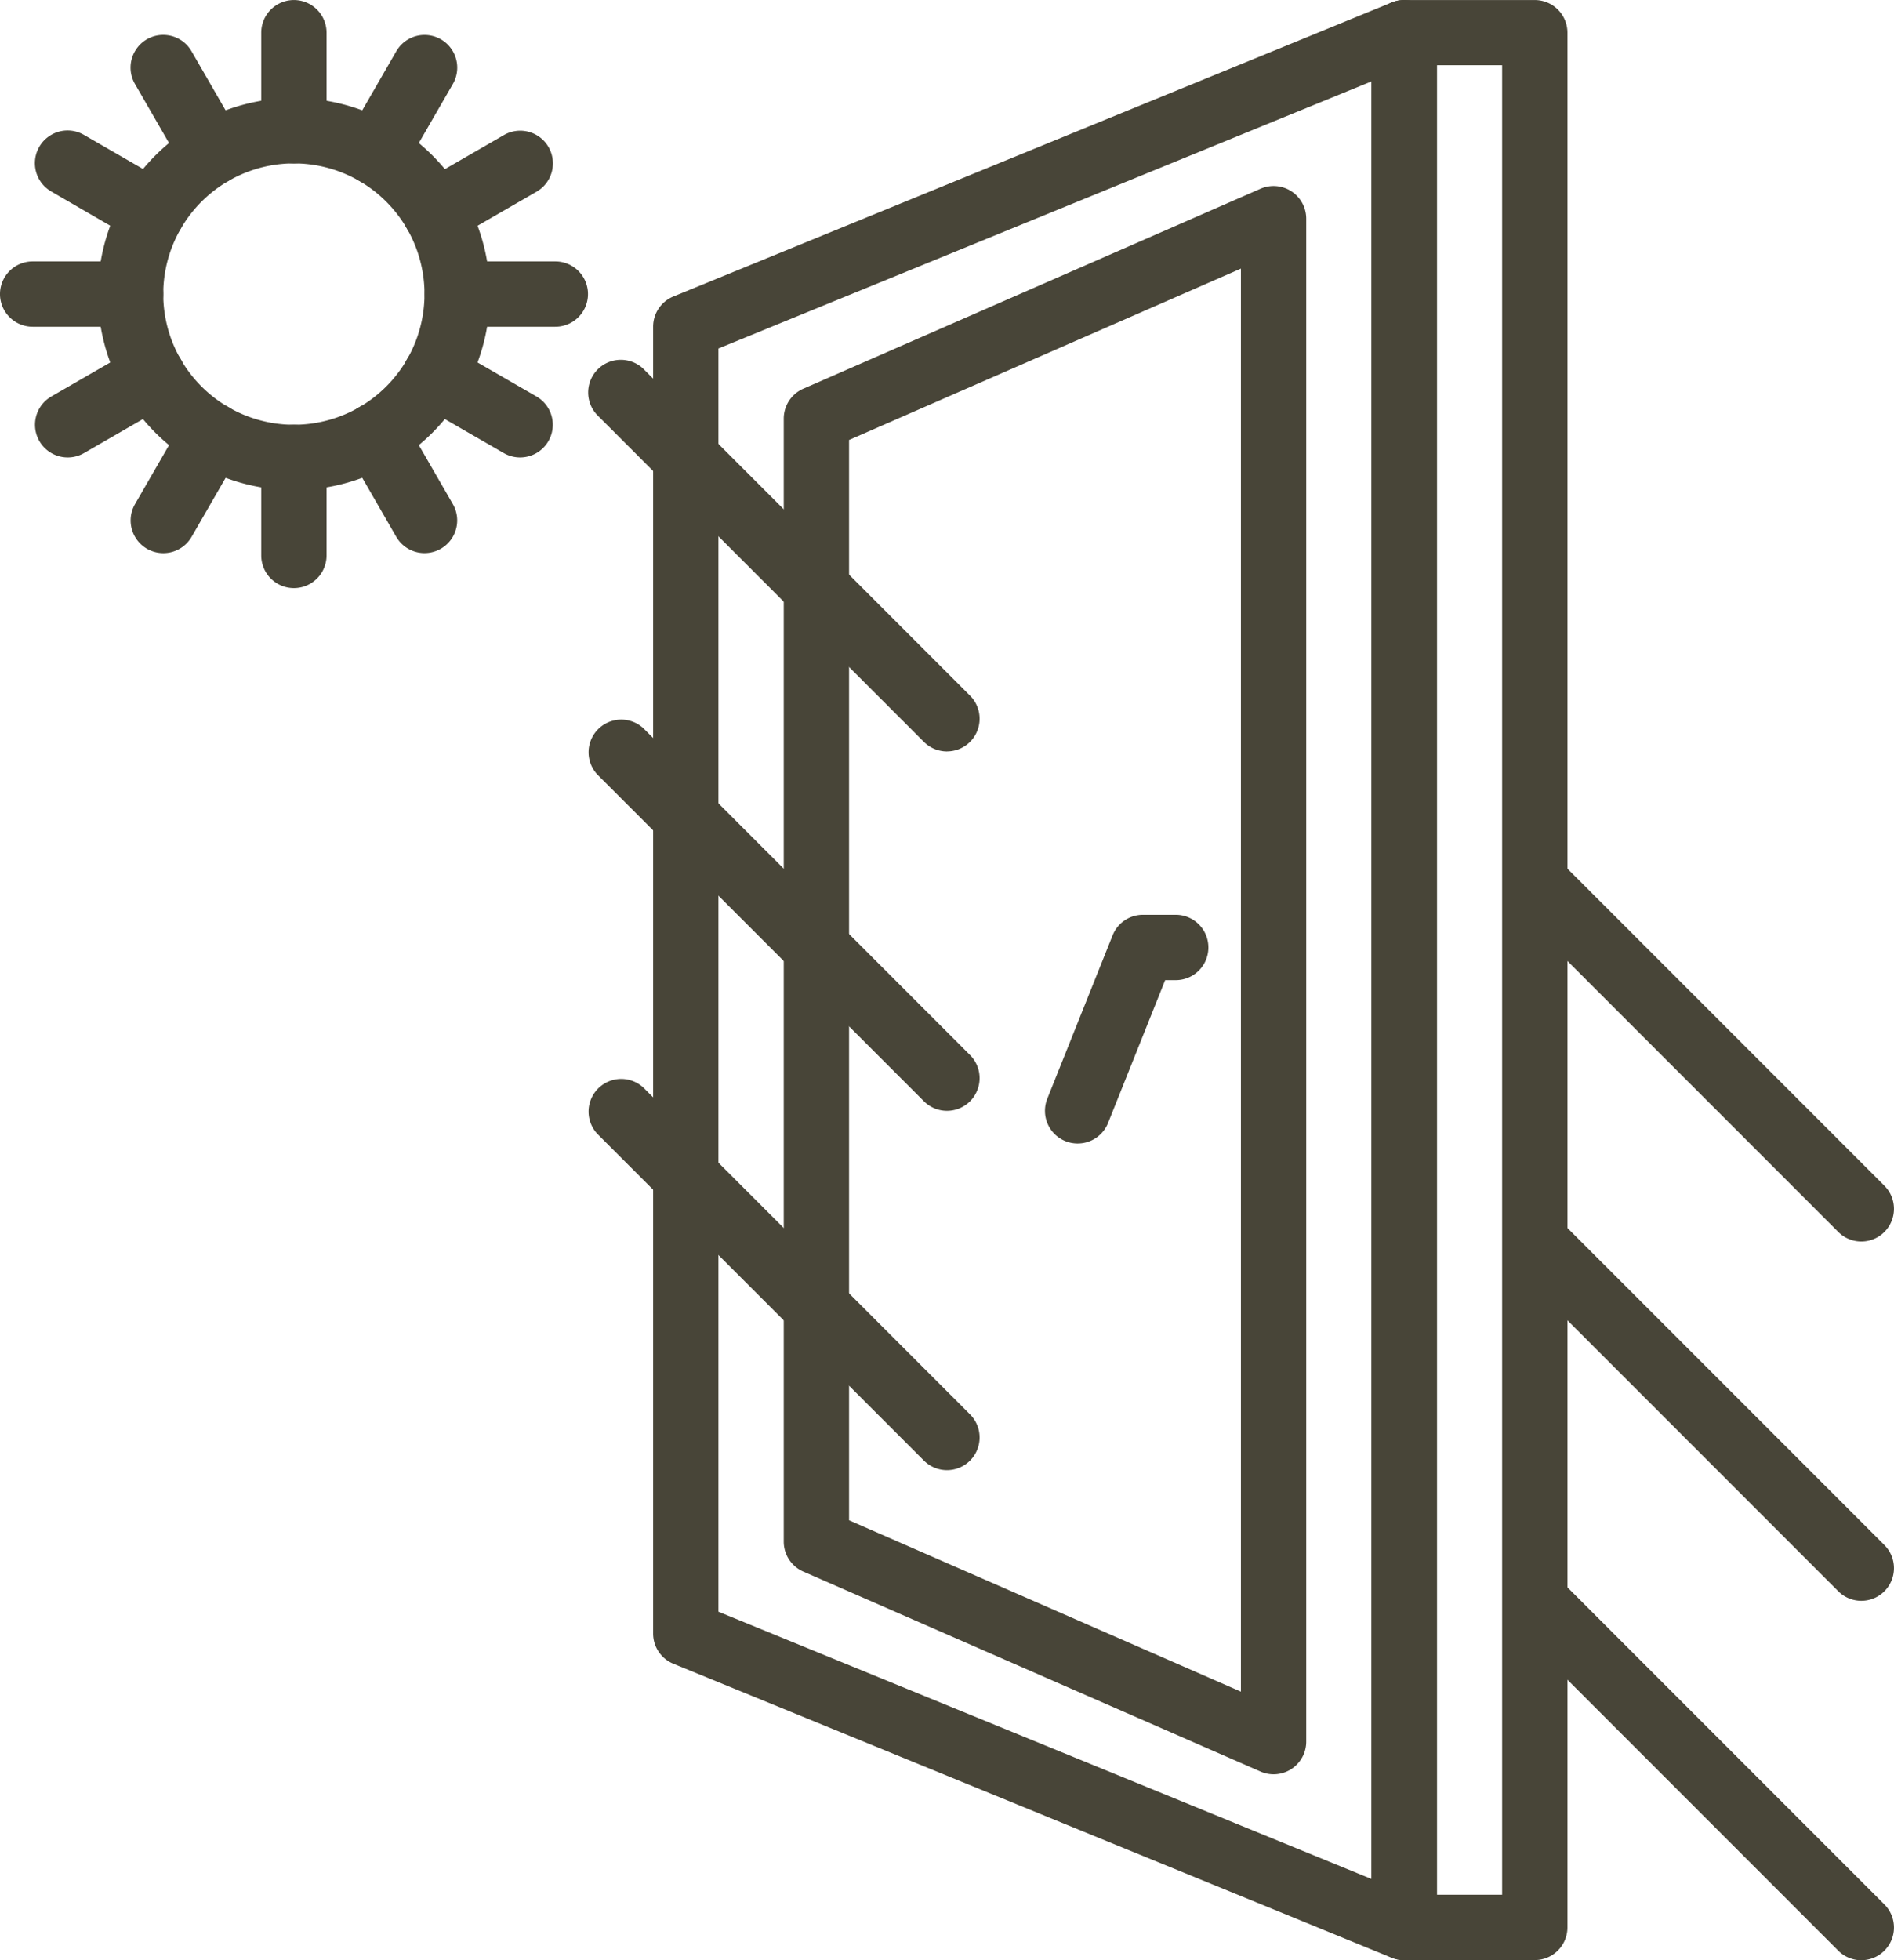
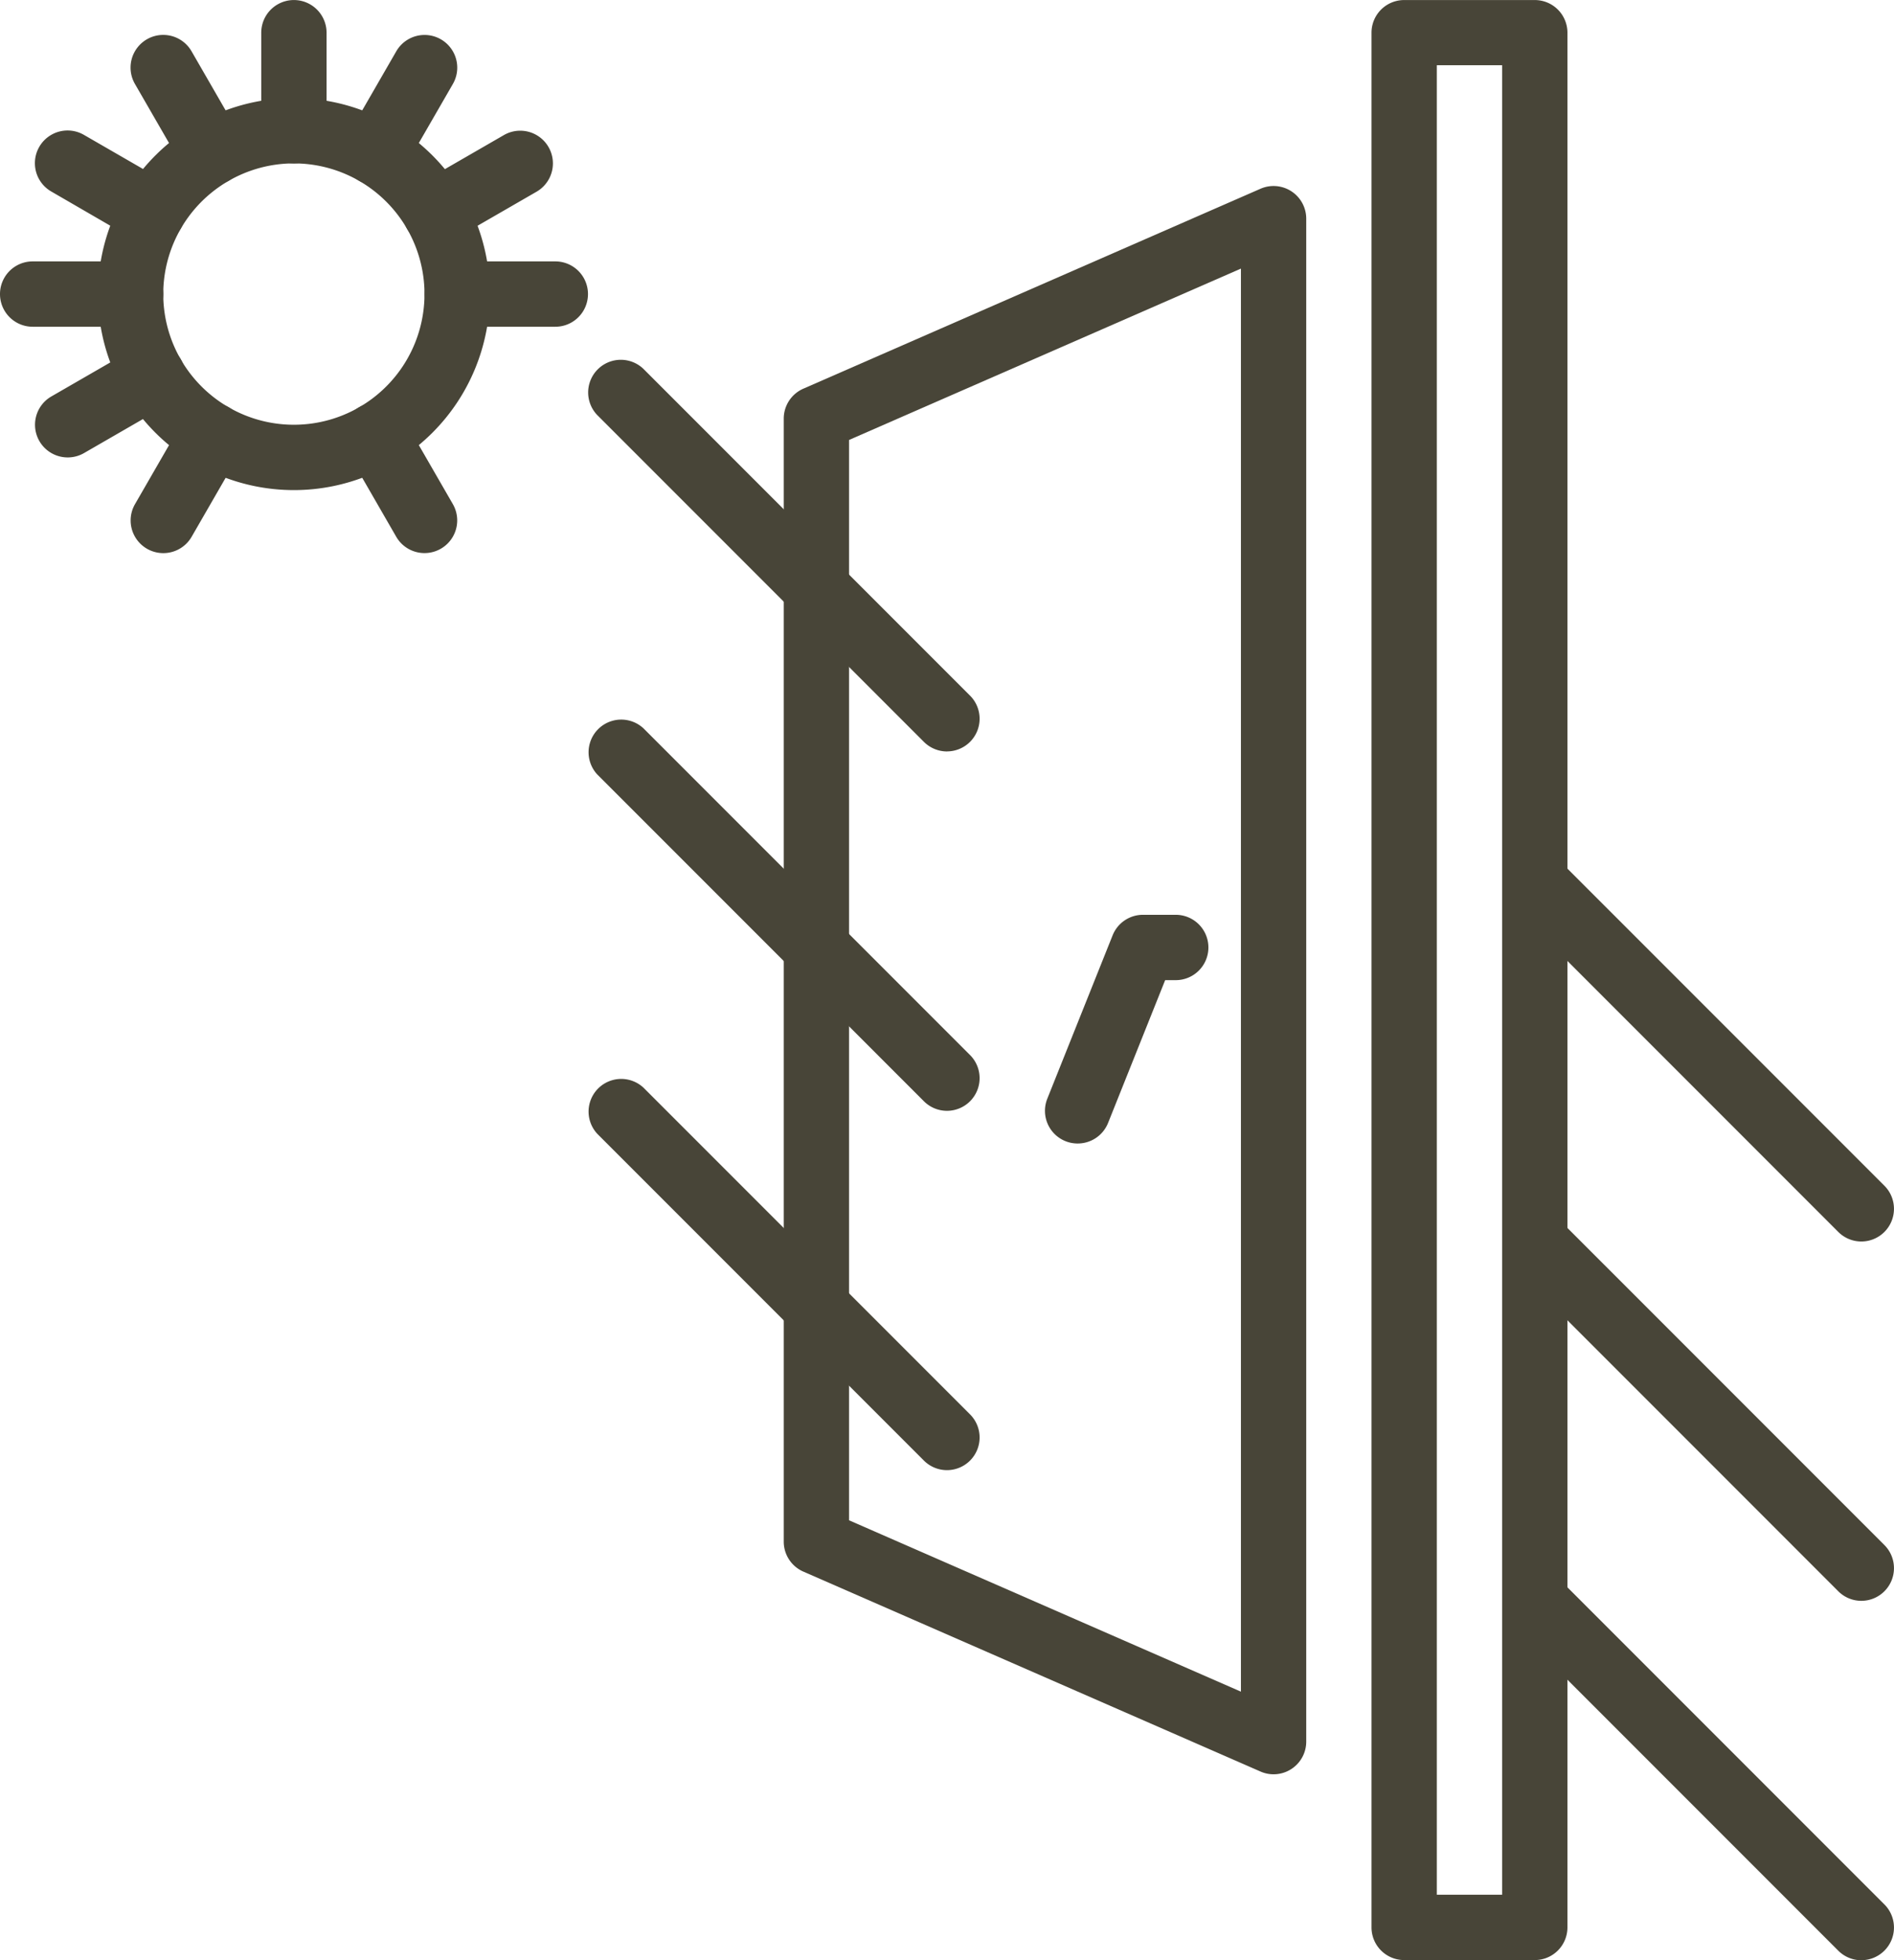
<svg xmlns="http://www.w3.org/2000/svg" height="45" viewBox="0 0 43.499 45" width="43.499">
  <path d="m451.324 45h-3a.75.75 0 0 1 -.75-.75v-43.496a.75.75 0 0 1 .75-.75h3a.75.75 0 0 1 .75.75v43.5a.75.75 0 0 1 -.75.746zm-2.25-1.5h1.5v-42h-1.5zm0 0" transform="translate(-416.075 -.003)" fill="#484538" />
-   <path d="m230.16 45a.747.747 0 0 1 -.284-.055l-16.5-6.75a.75.75 0 0 1 -.466-.694v-30.001a.75.75 0 0 1 .466-.694l16.5-6.75a.75.75 0 0 1 1.034.694v43.5a.75.75 0 0 1 -.75.75zm-15.75-8 15 6.136v-41.268l-15 6.132zm0 0" transform="translate(-197.91)" fill="#484538" />
  <path d="m266.824 97.188a.745.745 0 0 1 -.3-.063l-10.5-4.59a.751.751 0 0 1 -.45-.687v-25.782a.75.75 0 0 1 .45-.687l10.5-4.59a.75.75 0 0 1 1.05.687v34.962a.75.75 0 0 1 -.75.75zm-9.75-5.831 9 3.934v-32.669l-9 3.934zm0 0" transform="translate(-237.574 -56.456)" fill="#484538" />
  <path d="m341.655 303.918a.741.741 0 0 1 -.278-.053.75.75 0 0 1 -.419-.975l1.5-3.75a.75.75 0 0 1 .7-.472h.75a.75.75 0 0 1 0 1.5h-.243l-1.311 3.278a.751.751 0 0 1 -.699.472zm0 0" transform="translate(-316.905 -277.667)" fill="#484538" />
  <path d="m36.078 41.008a4.5 4.5 0 1 1 4.5-4.5 4.5 4.5 0 0 1 -4.5 4.5zm0-7.5a3 3 0 1 0 2.121.879 3 3 0 0 0 -2.121-.879zm0 0" transform="translate(-29.328 -29.757)" fill="#484538" />
  <path d="m85.664 3.754a.75.75 0 0 1 -.75-.75v-2.25a.75.75 0 1 1 1.5 0v2.246a.75.75 0 0 1 -.75.754zm0 0" transform="translate(-78.914 -.003)" fill="#484538" />
-   <path d="m85.664 142.422a.75.75 0 0 1 -.75-.75v-2.25a.75.75 0 1 1 1.5 0v2.25a.75.75 0 0 1 -.75.75zm0 0" transform="translate(-78.914 -128.921)" fill="#484538" />
  <path d="m44.144 14.926a.751.751 0 0 1 -.65-.375l-1.126-1.951a.75.75 0 0 1 1.3-.75l1.125 1.95a.75.75 0 0 1 -.649 1.125zm0 0" transform="translate(-39.269 -10.673)" fill="#484538" />
  <path d="m113.475 135.009a.749.749 0 0 1 -.65-.375l-1.125-1.95a.75.75 0 0 1 1.3-.75l1.125 1.95a.75.75 0 0 1 -.649 1.125zm0 0" transform="translate(-103.725 -122.312)" fill="#484538" />
  <path d="m13.739 45.33a.746.746 0 0 1 -.375-.1l-1.95-1.13a.75.75 0 0 1 .75-1.3l1.95 1.125a.75.75 0 0 1 -.375 1.4zm0 0" transform="translate(-10.237 -39.704)" fill="#484538" />
-   <path d="m133.823 114.661a.749.749 0 0 1 -.375-.1l-1.95-1.125a.75.75 0 0 1 .75-1.3l1.95 1.125a.75.75 0 0 1 -.375 1.4zm0 0" transform="translate(-121.878 -104.16)" fill="#484538" />
  <path d="m2.582 86.84h-2.25a.75.75 0 0 1 0-1.5h2.25a.75.75 0 0 1 0 1.5zm0 0" transform="translate(.418 -79.339)" fill="#484538" />
  <path d="m141.246 86.84h-2.246a.75.75 0 0 1 0-1.5h2.25a.75.75 0 0 1 0 1.5zm0 0" transform="translate(-128.496 -79.339)" fill="#484538" />
  <path d="m11.773 114.661a.75.75 0 0 1 -.375-1.4l1.95-1.125a.75.75 0 0 1 .75 1.3l-1.95 1.125a.747.747 0 0 1 -.375.1zm0 0" transform="translate(-10.218 -104.16)" fill="#484538" />
  <path d="m131.861 45.33a.75.75 0 0 1 -.375-1.4l1.95-1.125a.75.75 0 0 1 .75 1.3l-1.95 1.125a.746.746 0 0 1 -.375.1zm0 0" transform="translate(-121.863 -39.704)" fill="#484538" />
  <path d="m43.006 134.9a.75.75 0 0 1 -.648-1.125l1.125-1.95a.75.75 0 1 1 1.3.75l-1.125 1.95a.75.75 0 0 1 -.652.375zm0 0" transform="translate(-39.257 -122.202)" fill="#484538" />
  <path d="m112.339 14.926a.75.75 0 0 1 -.649-1.125l1.125-1.95a.75.75 0 0 1 1.3.75l-1.125 1.95a.751.751 0 0 1 -.65.375zm0 0" transform="translate(-103.714 -10.673)" fill="#484538" />
  <path d="m199.949 126.458a.752.752 0 0 1 -.53-.22l-7.5-7.5a.75.75 0 0 1 1.06-1.061l7.5 7.5a.75.75 0 0 1 -.53 1.28zm0 0" transform="translate(-178.2 -109.207)" fill="#484538" />
  <path d="m199.949 243.793a.749.749 0 0 1 -.53-.22l-7.5-7.5a.75.75 0 0 1 1.06-1.06l7.5 7.5a.75.75 0 0 1 -.53 1.28zm0 0" transform="translate(-178.2 -218.292)" fill="#484538" />
  <path d="m199.949 361.125a.749.749 0 0 1 -.53-.22l-7.5-7.5a.75.75 0 0 1 1.06-1.06l7.5 7.5a.75.75 0 0 1 -.53 1.28zm0 0" transform="translate(-178.2 -327.375)" fill="#484538" />
  <path d="m498.613 286.458a.75.75 0 0 1 -.53-.22l-7.5-7.5a.75.75 0 0 1 1.06-1.06l7.5 7.5a.75.75 0 0 1 -.53 1.28zm0 0" transform="translate(-455.864 -257.957)" fill="#484538" />
  <path d="m498.613 403.789a.748.748 0 0 1 -.53-.22l-7.5-7.5a.75.75 0 0 1 1.06-1.06l7.5 7.5a.75.75 0 0 1 -.53 1.28zm0 0" transform="translate(-455.864 -367.039)" fill="#484538" />
  <path d="m498.613 521.122a.749.749 0 0 1 -.53-.22l-7.5-7.5a.75.75 0 0 1 1.06-1.061l7.5 7.5a.75.75 0 0 1 -.53 1.28zm0 0" transform="translate(-455.864 -476.121)" fill="#484538" />
</svg>